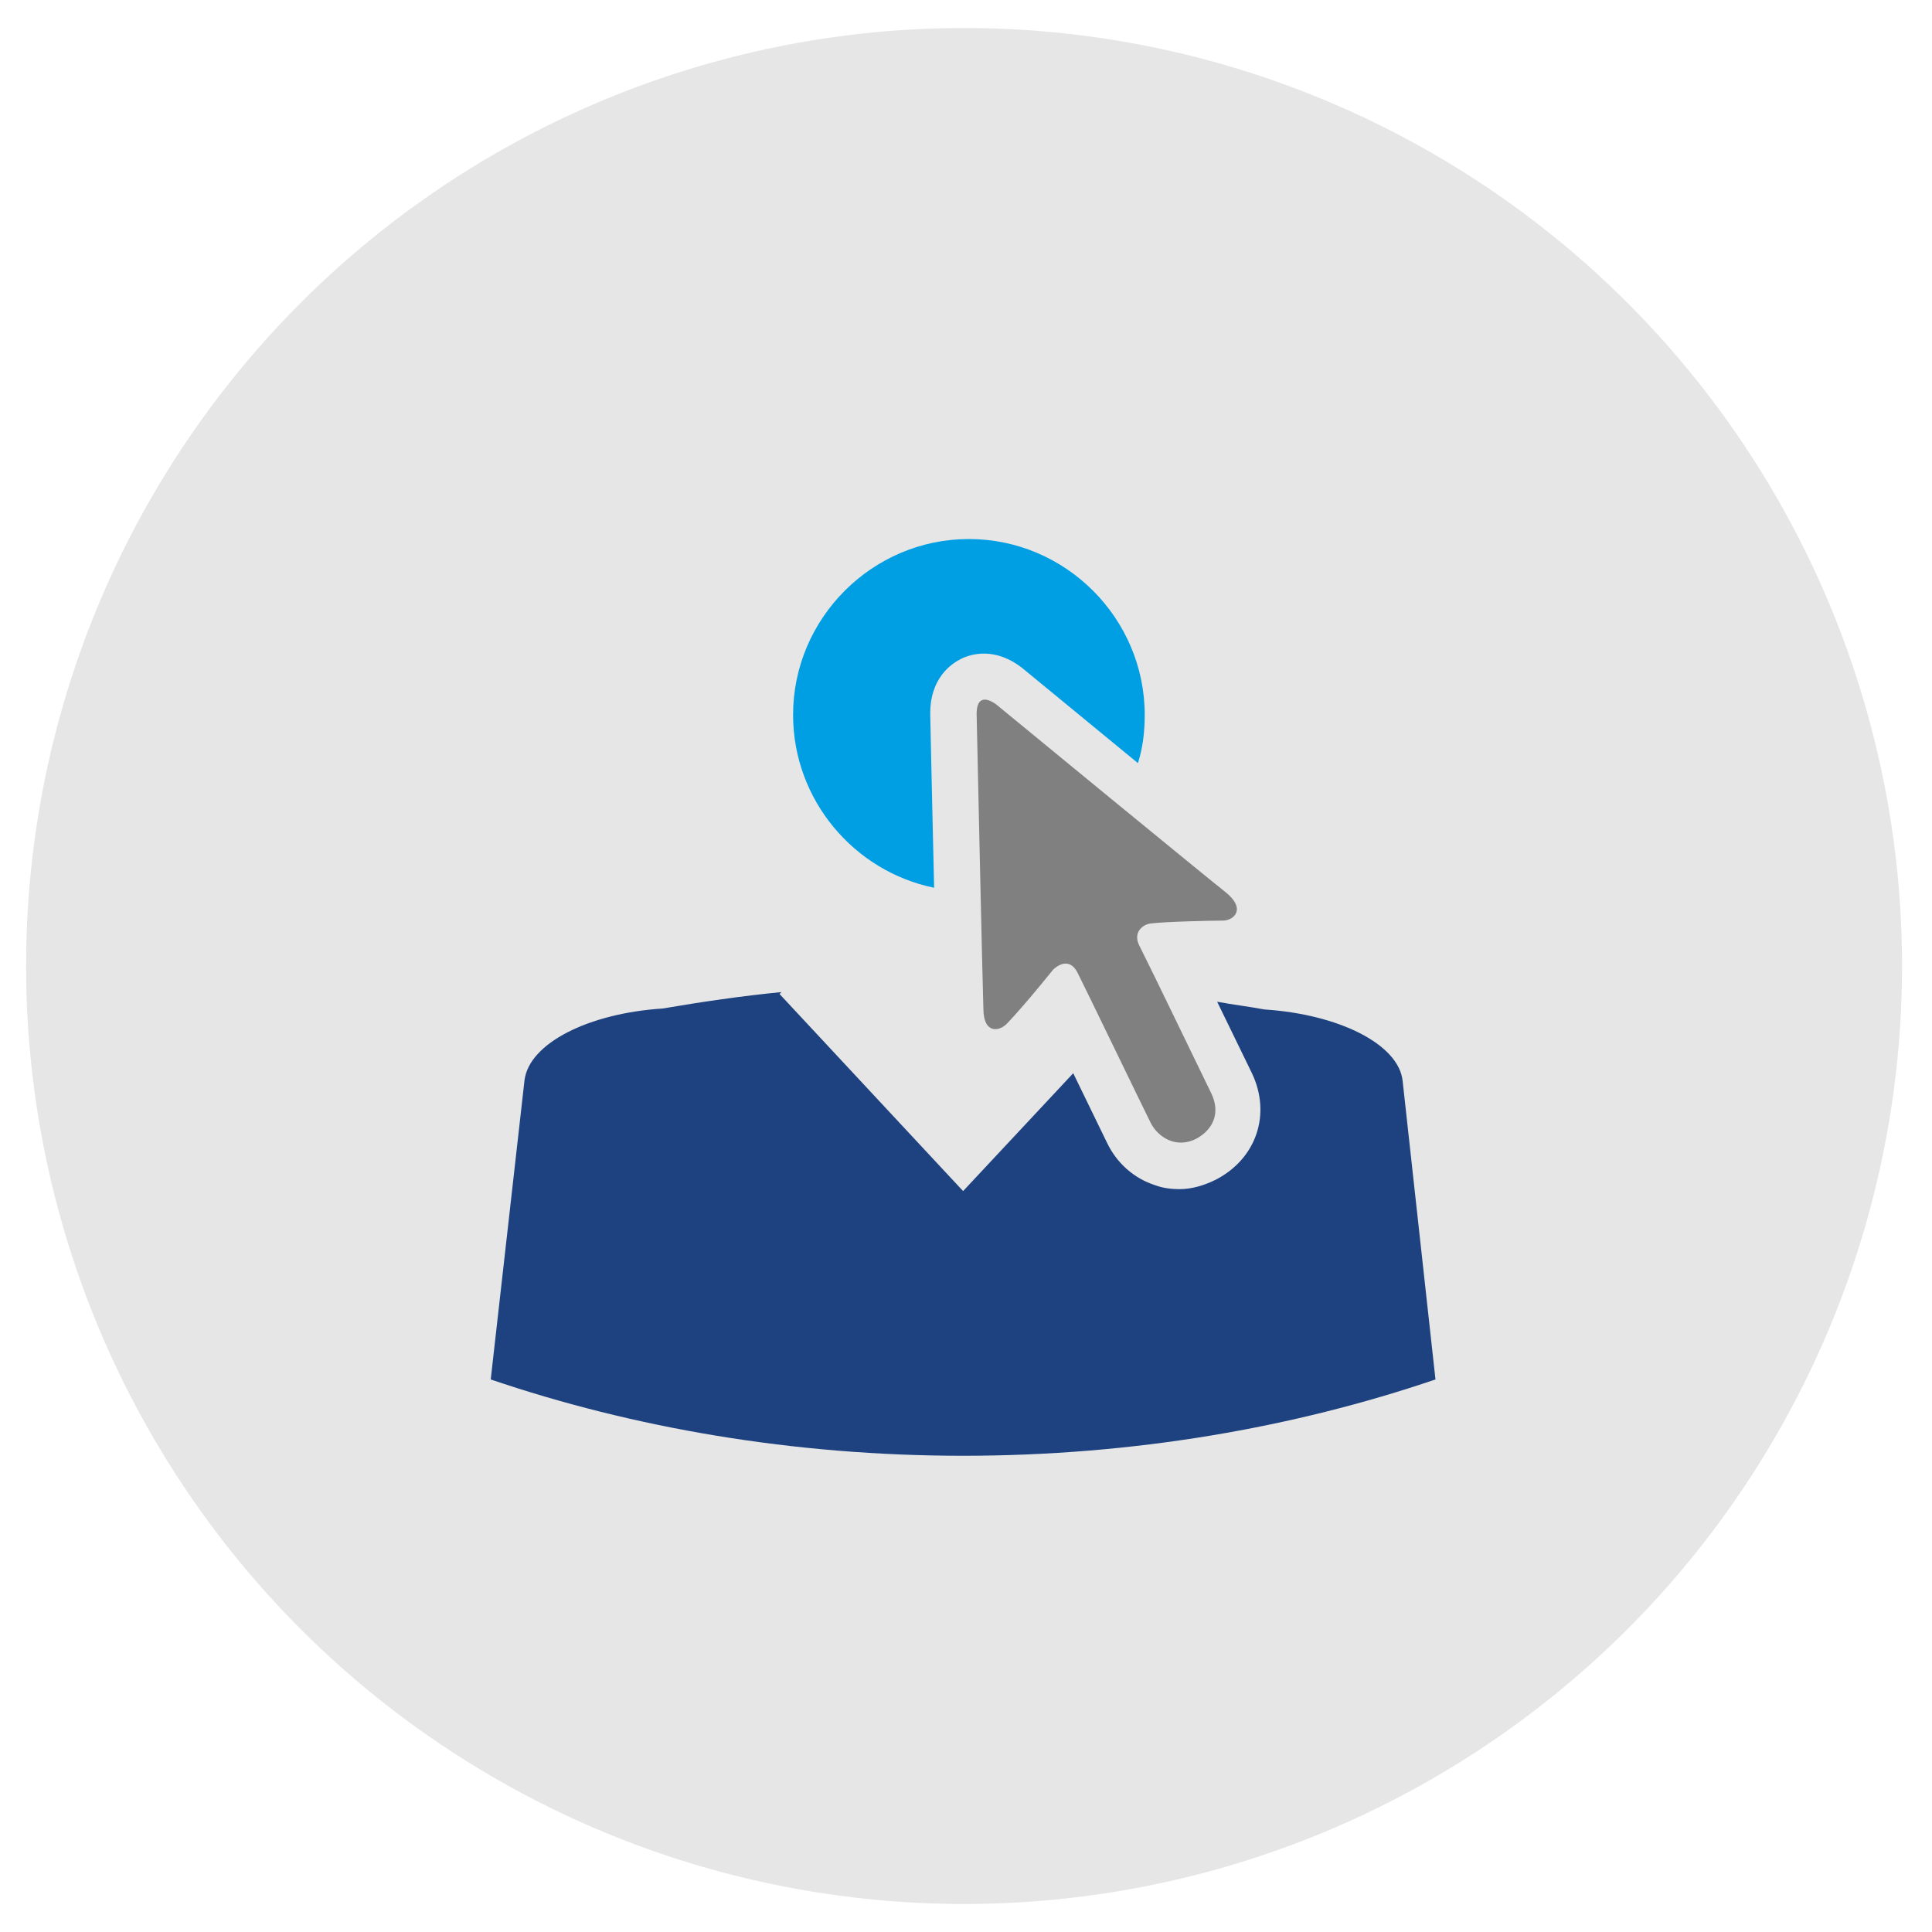
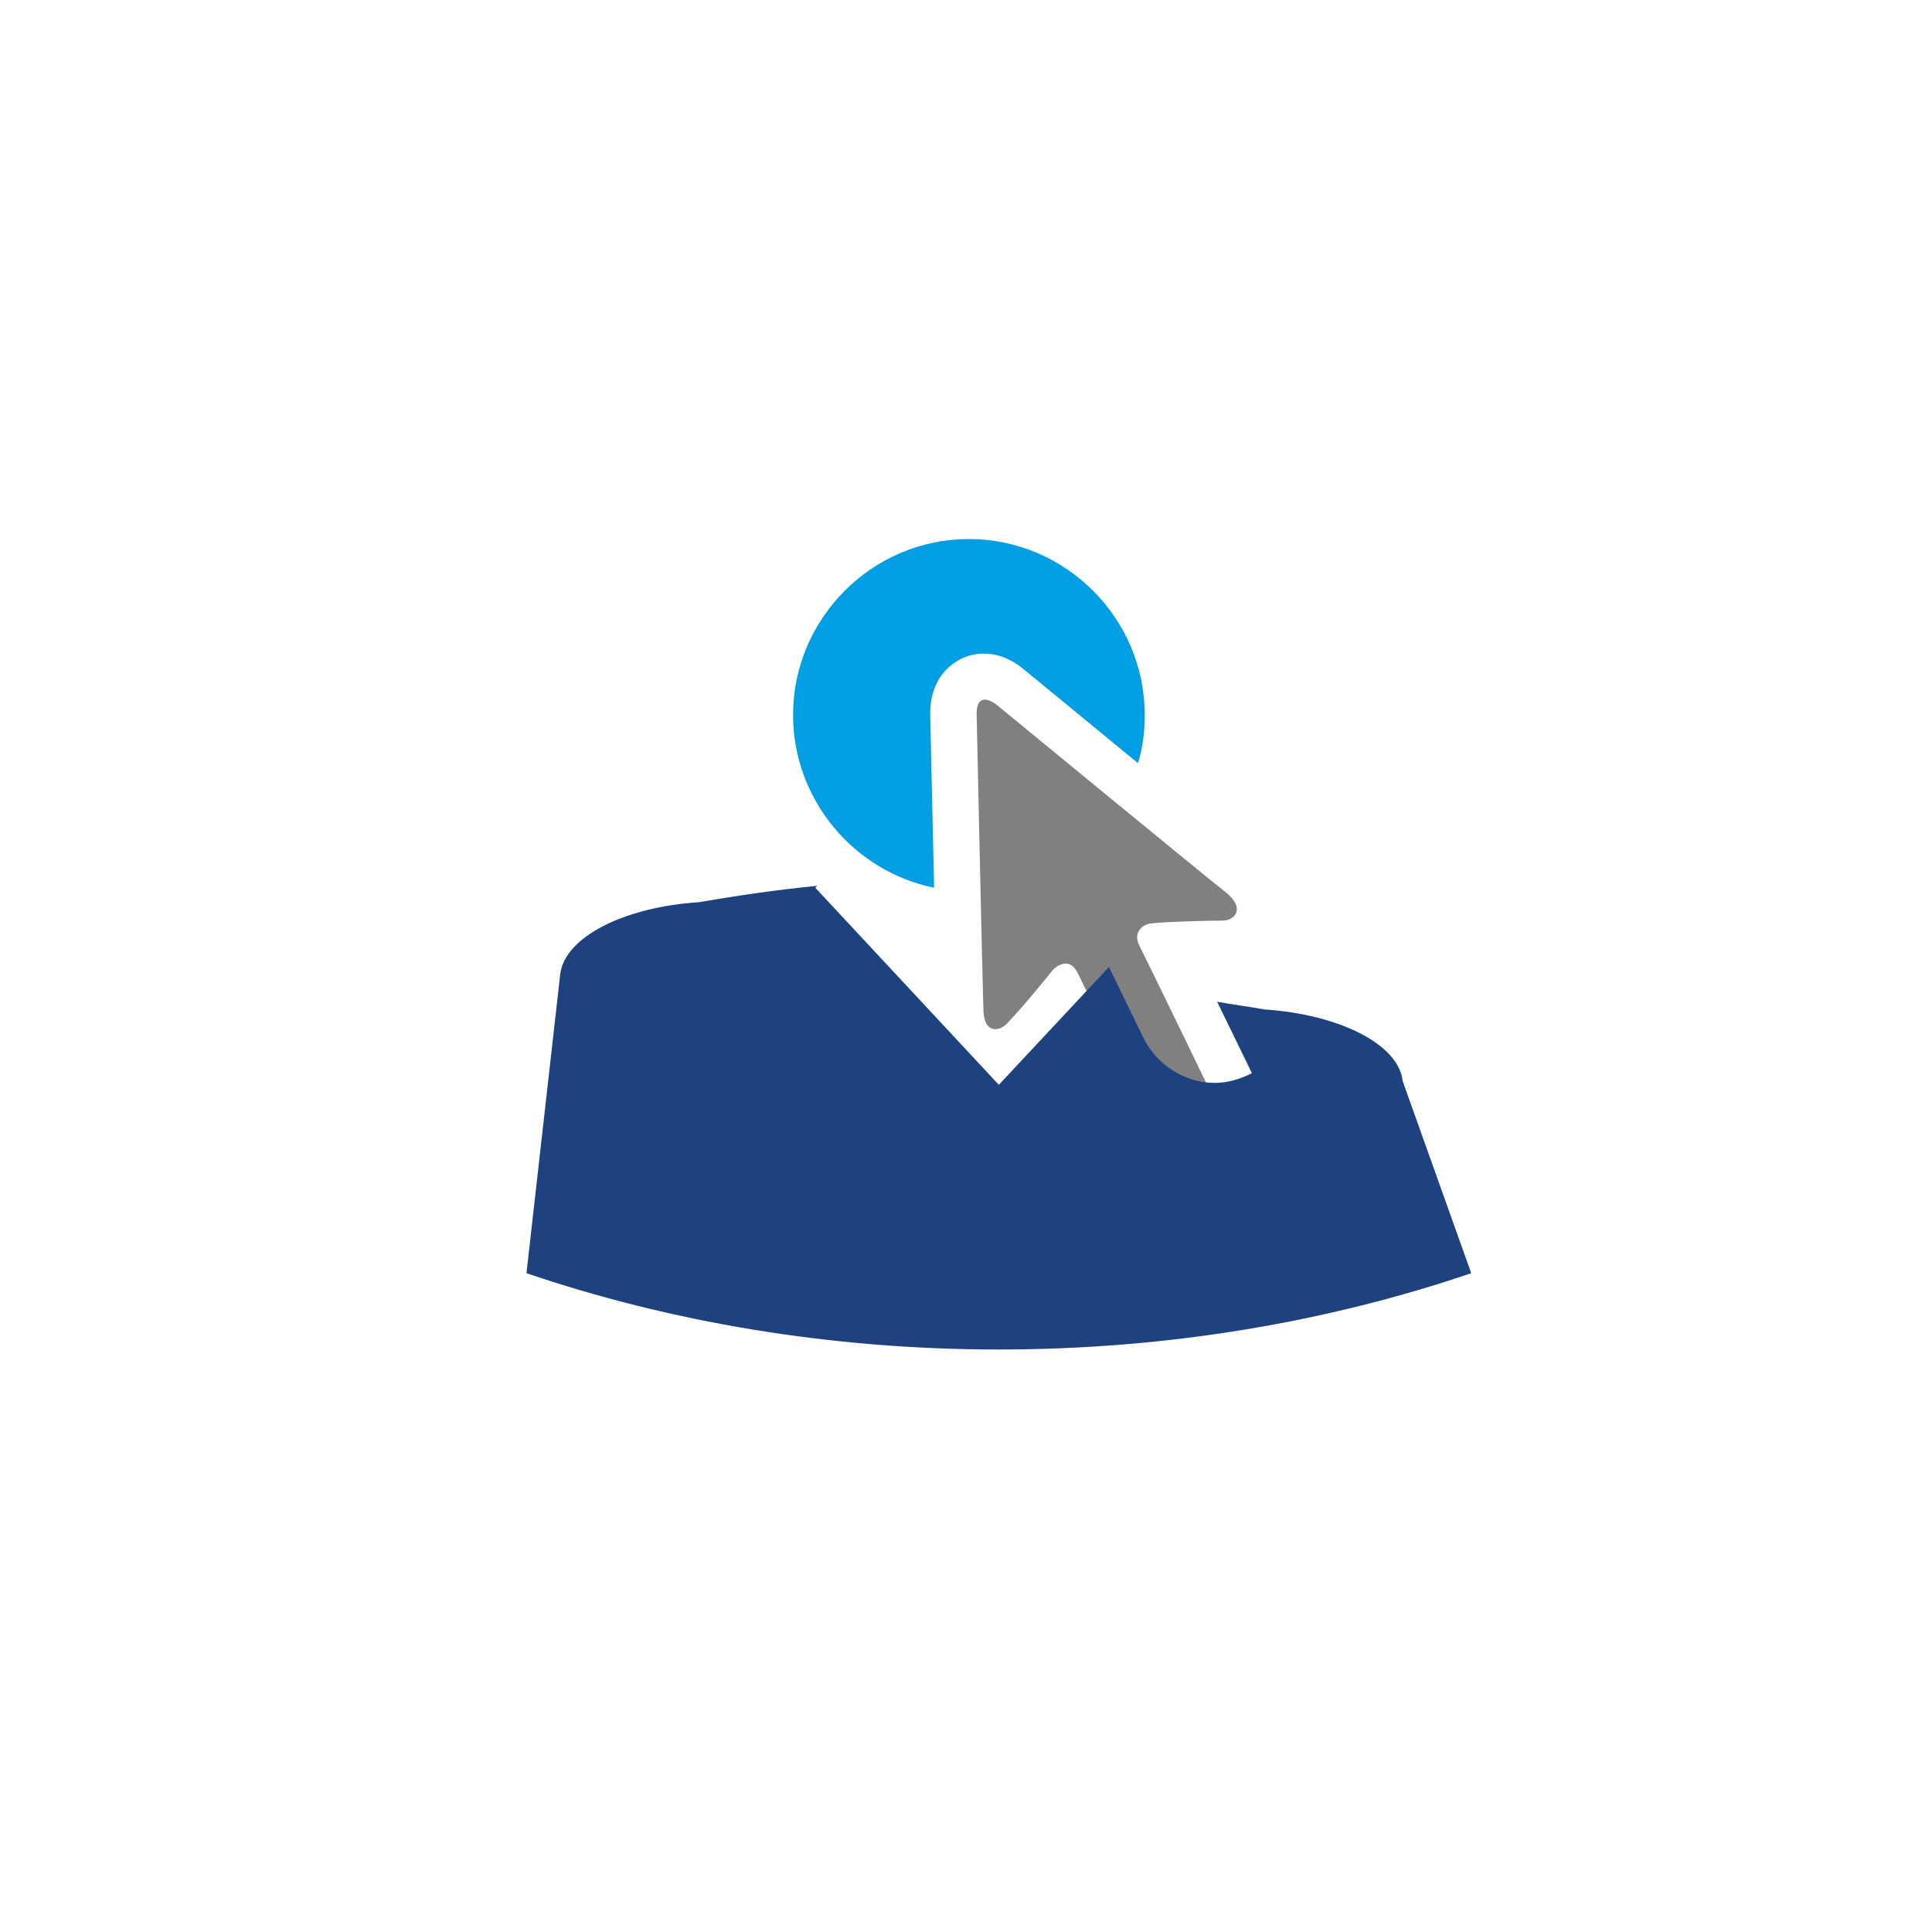
<svg xmlns="http://www.w3.org/2000/svg" id="Vrstva_1" x="0px" y="0px" viewBox="0 0 200 200" style="enable-background:new 0 0 200 200;" xml:space="preserve">
  <style type="text/css"> .st0{fill:#E6E6E6;} .st1{fill:#808080;} .st2{fill:#009EE2;} .st3{fill:#1D427F;} </style>
-   <circle class="st0" cx="99.8" cy="100" r="97.1" />
  <g>
    <path class="st1" d="M101.1,73.9c0,0,0.6,27.8,0.7,30.5c0,2.7,1.7,2.4,2.5,1.5c1.9-2,4.7-5.5,4.7-5.5s1.6-1.7,2.6,0.4 c1.1,2.2,6.7,13.8,7.5,15.4c0.8,1.6,2.7,2.7,4.7,1.7c1.7-0.9,2.6-2.6,1.6-4.7c-1.9-3.9-5.8-12-7.5-15.4c-0.6-1.3,0.4-2.1,1.2-2.2 c1.6-0.2,6.4-0.3,7.5-0.3c1.1,0,2.5-1.2,0.2-3c-1.3-1-22.5-18.4-23.7-19.4C101.8,72,101.1,72.4,101.1,73.9" />
  </g>
  <path class="st2" d="M96.3,74.1L96.3,74.1c-0.1-3.9,2.2-5.4,3.2-5.9c1-0.5,3.6-1.3,6.5,1.1c0.6,0.5,6.2,5.1,11.8,9.7 c0.5-1.6,0.7-3.2,0.7-5c0-10-8.2-18.2-18.2-18.2S82.1,64,82.1,74c0,8.8,6.3,16.2,14.6,17.9C96.5,83.5,96.3,74.2,96.3,74.1z" />
-   <path class="st3" d="M145.2,111.9c-0.4-3.8-6.6-6.9-14.3-7.4c-1.6-0.3-3.3-0.5-4.9-0.8l3.6,7.4c2,4.2,0.5,8.8-3.7,11 c-1.2,0.6-2.5,1-3.8,1c-0.8,0-1.7-0.1-2.5-0.4c-2.2-0.7-4-2.3-5-4.4l-3.5-7.2l-11.4,12.2l-19-20.4l0.2-0.2c-4.1,0.4-8.2,1-12.3,1.7 c-7.7,0.5-13.8,3.6-14.3,7.4l-3.5,31c14.7,5,31.3,7.9,48.9,7.9c17.6,0,34.2-2.9,48.9-7.9L145.2,111.9z" />
+   <path class="st3" d="M145.2,111.9c-0.4-3.8-6.6-6.9-14.3-7.4c-1.6-0.3-3.3-0.5-4.9-0.8l3.6,7.4c-1.2,0.6-2.5,1-3.8,1c-0.8,0-1.7-0.1-2.5-0.4c-2.2-0.7-4-2.3-5-4.4l-3.5-7.2l-11.4,12.2l-19-20.4l0.2-0.2c-4.1,0.4-8.2,1-12.3,1.7 c-7.7,0.5-13.8,3.6-14.3,7.4l-3.5,31c14.7,5,31.3,7.9,48.9,7.9c17.6,0,34.2-2.9,48.9-7.9L145.2,111.9z" />
</svg>